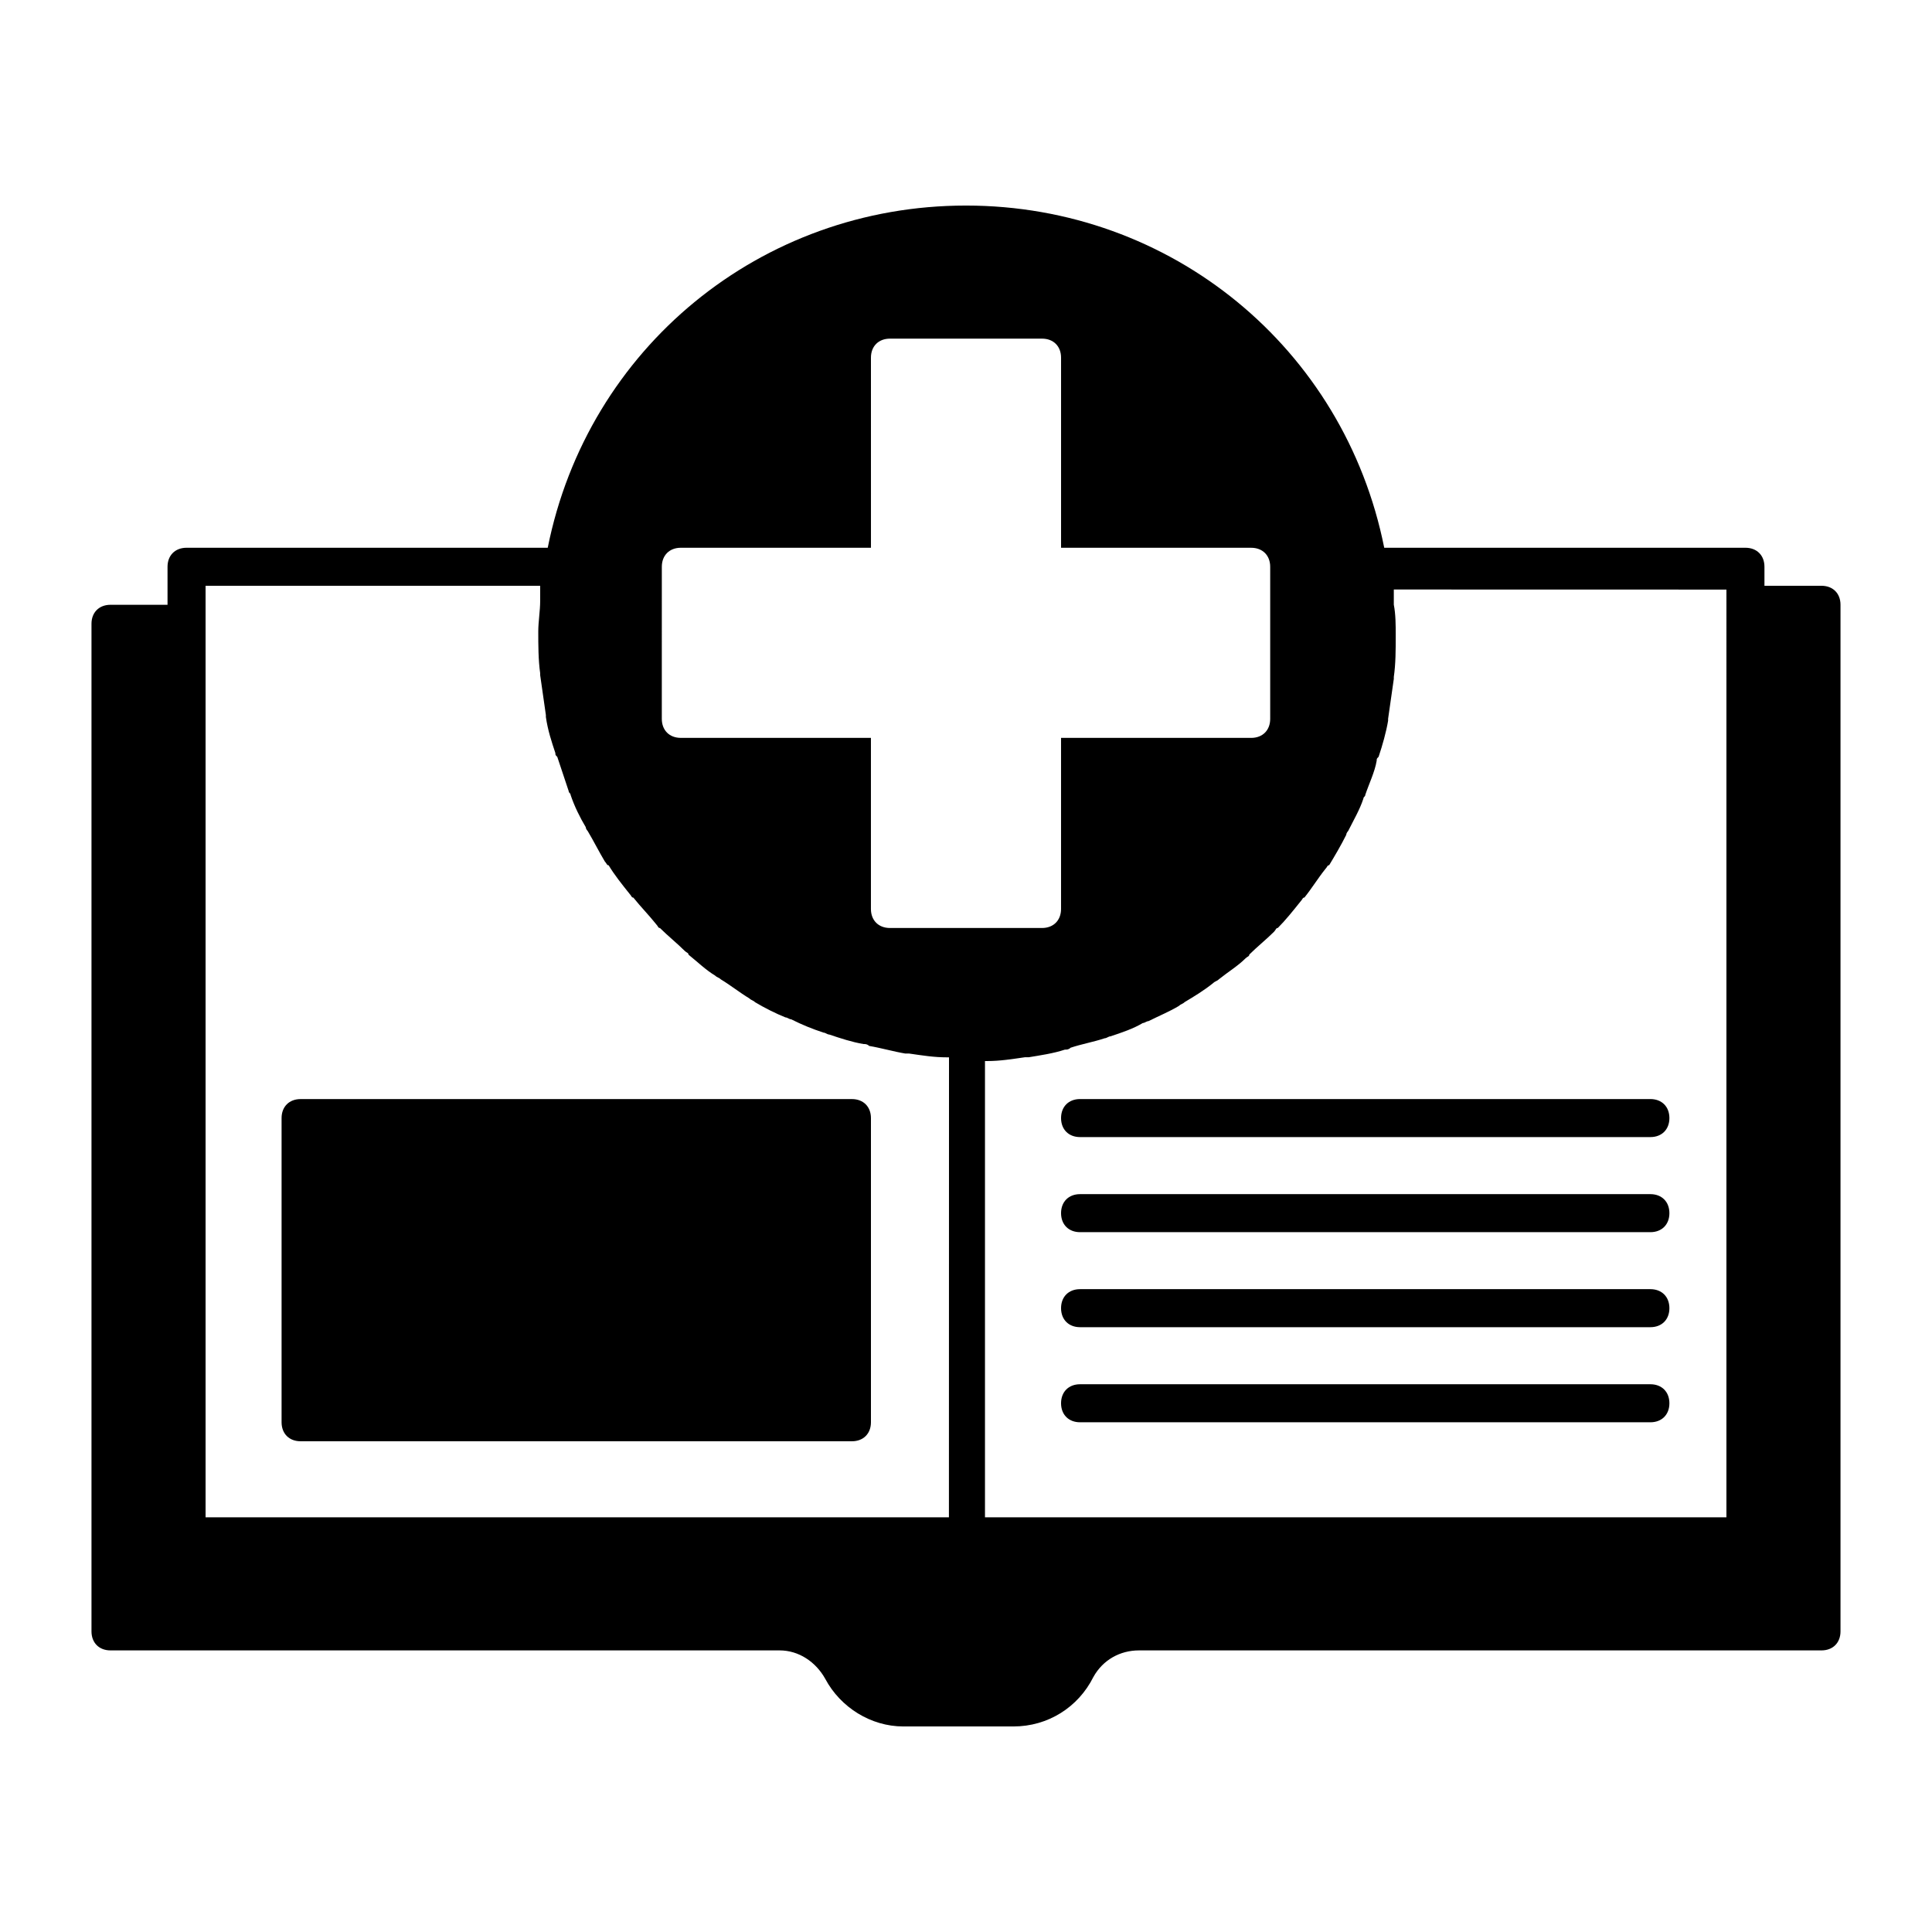
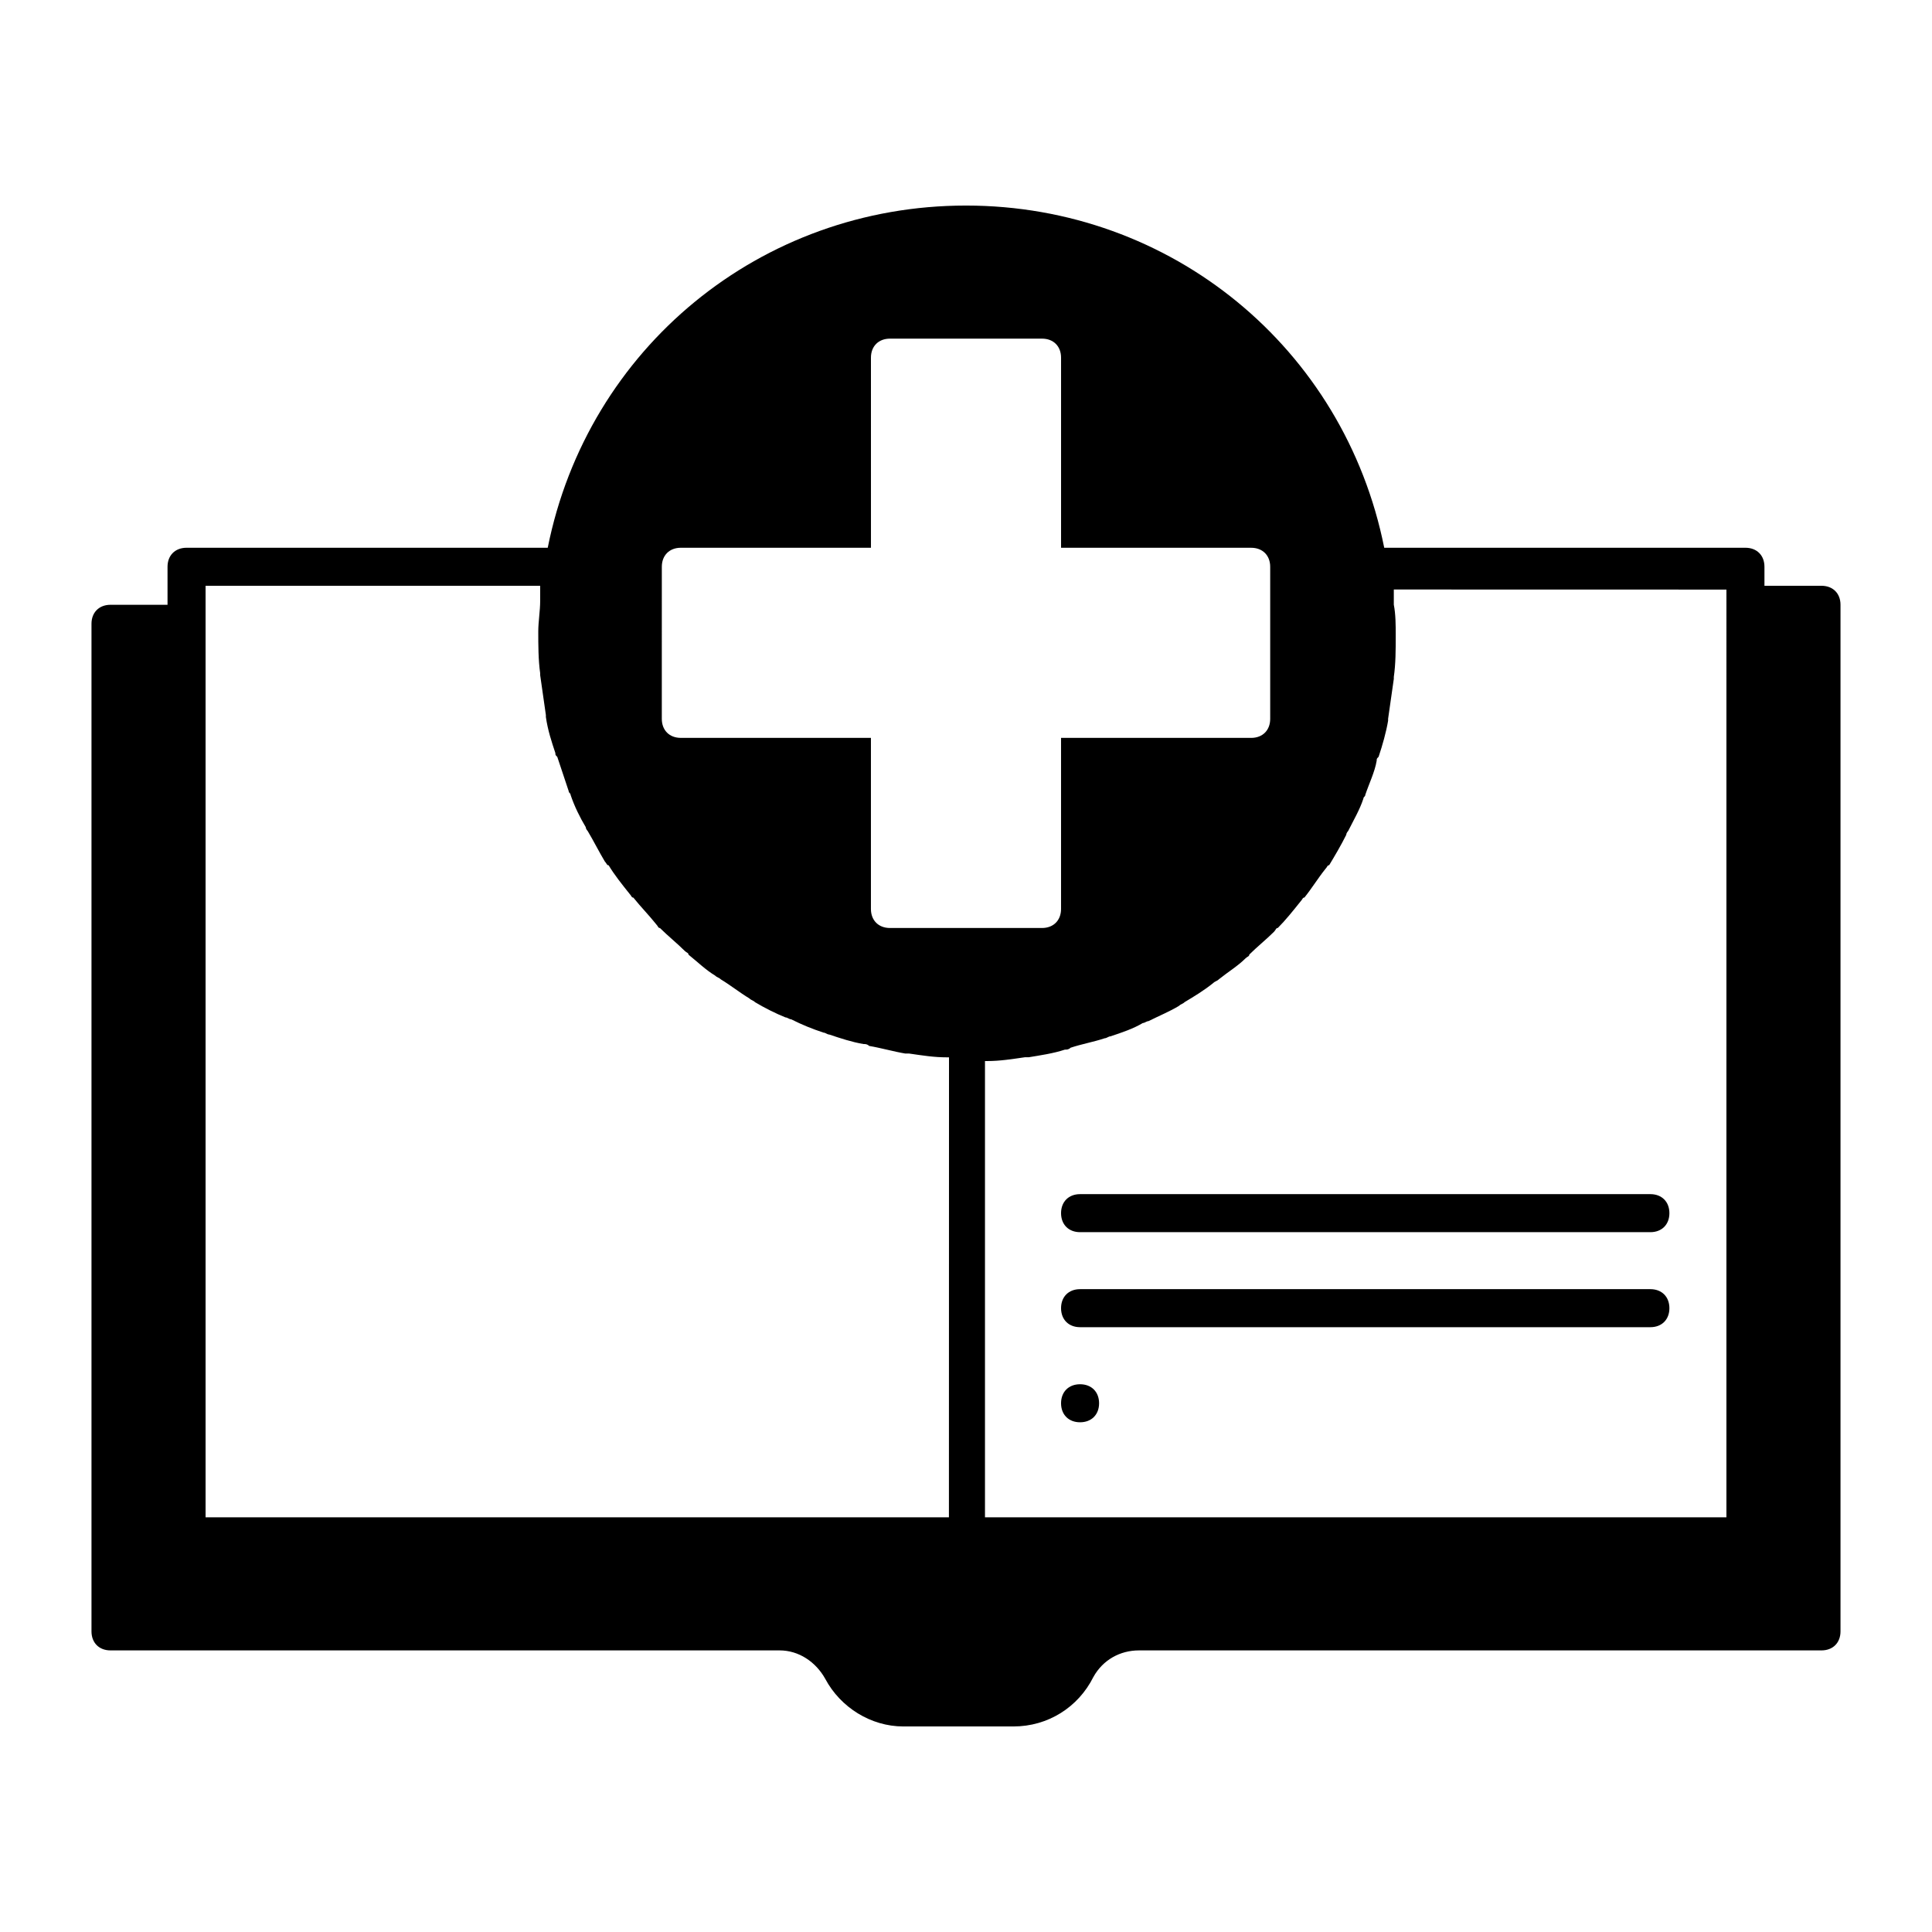
<svg xmlns="http://www.w3.org/2000/svg" fill="#000000" width="800px" height="800px" version="1.1" viewBox="144 144 512 512">
  <g>
-     <path d="m223.66 525.95h146.11c3.023 0 5.039-2.016 5.039-5.039v-80.605c0-3.023-2.016-5.039-5.039-5.039h-146.11c-3.023 0-5.039 2.016-5.039 5.039v80.609c0.004 3.023 2.016 5.035 5.039 5.035z" />
    <path d="m581.37 460.46h-151.14c-3.023 0-5.039 2.016-5.039 5.039 0 3.023 2.016 5.039 5.039 5.039h151.14c3.023 0 5.039-2.016 5.039-5.039-0.004-3.023-2.016-5.039-5.039-5.039z" />
-     <path d="m425.19 440.3c0 3.023 2.016 5.039 5.039 5.039h151.14c3.023 0 5.039-2.016 5.039-5.039 0-3.023-2.016-5.039-5.039-5.039h-151.14c-3.023 0-5.039 2.016-5.039 5.039z" />
    <path d="m581.37 485.64h-151.14c-3.023 0-5.039 2.016-5.039 5.039 0 3.023 2.016 5.039 5.039 5.039h151.14c3.023 0 5.039-2.016 5.039-5.039-0.004-3.023-2.016-5.039-5.039-5.039z" />
-     <path d="m581.37 510.84h-151.14c-3.023 0-5.039 2.016-5.039 5.039s2.016 5.039 5.039 5.039h151.14c3.023 0 5.039-2.016 5.039-5.039-0.004-3.023-2.016-5.039-5.039-5.039z" />
+     <path d="m581.37 510.84h-151.14c-3.023 0-5.039 2.016-5.039 5.039s2.016 5.039 5.039 5.039c3.023 0 5.039-2.016 5.039-5.039-0.004-3.023-2.016-5.039-5.039-5.039z" />
    <path d="m626.71 299.24h-15.113v-5.039c0-3.023-2.016-5.039-5.039-5.039h-95.723c-10.578-52.898-56.426-90.688-110.84-90.688-54.41 0-100.26 37.785-110.84 90.688h-95.719c-3.023 0-5.039 2.016-5.039 5.039v10.078l-15.113-0.004c-3.023 0-5.039 2.016-5.039 5.039v267.02c0 3.023 2.016 5.039 5.039 5.039h177.34c5.039 0 9.574 3.023 12.09 7.559 4.031 7.555 12.094 12.594 20.656 12.594h29.223c9.07 0 17.129-5.039 21.16-13.098 2.519-4.535 7.055-7.055 12.09-7.055h180.87c3.023 0 5.039-2.016 5.039-5.039v-272.06c0-3.023-2.016-5.035-5.039-5.035zm-307.32-5.039c0-3.023 2.016-5.039 5.039-5.039h50.383l-0.004-50.379c0-3.023 2.016-5.039 5.039-5.039h40.305c3.023 0 5.039 2.016 5.039 5.039v50.383h50.383c3.023 0 5.039 2.016 5.039 5.039v40.305c0 3.023-2.016 5.039-5.039 5.039l-50.387-0.004v45.344c0 3.023-2.016 5.039-5.039 5.039h-40.305c-3.023 0-5.039-2.016-5.039-5.039v-45.344h-50.379c-3.023 0-5.039-2.016-5.039-5.039zm75.57 251.9h-196.48v-246.86h88.672v2.016 2.016c0 2.519-0.504 5.543-0.504 8.062 0 3.527 0 7.559 0.504 11.082v0.504c0.504 3.527 1.008 7.055 1.512 10.578v0.504c0.504 3.527 1.512 6.551 2.519 9.574 0 0.504 0 0.504 0.504 1.008 1.008 3.023 2.016 6.047 3.023 9.07 0 0.504 0.504 0.504 0.504 1.008 1.008 3.023 2.519 6.047 4.031 8.566 0 0.504 0.504 1.008 0.504 1.008 1.512 2.519 3.023 5.543 4.535 8.062 0.504 0.504 0.504 1.008 1.008 1.008 1.512 2.519 3.527 5.039 5.543 7.559 0.504 0.504 0.504 1.008 1.008 1.008 2.016 2.519 4.031 4.535 6.047 7.055 0.504 0.504 0.504 1.008 1.008 1.008 2.016 2.016 4.535 4.031 6.551 6.047 0.504 0.504 1.008 0.504 1.008 1.008 2.519 2.016 4.535 4.031 7.055 5.543 0.504 0.504 1.008 0.504 1.512 1.008 2.519 1.512 5.039 3.527 7.559 5.039 0.504 0.504 1.008 0.504 1.512 1.008 2.519 1.512 5.543 3.023 8.062 4.031 0.504 0 1.008 0.504 1.512 0.504 3.023 1.512 5.543 2.519 8.566 3.527 0.504 0 1.008 0.504 1.512 0.504 3.023 1.008 6.047 2.016 9.07 2.519 0.504 0 1.008 0 1.512 0.504 3.023 0.504 6.551 1.512 9.574 2.016h1.008c3.527 0.504 6.551 1.008 10.078 1.008h0.504l-0.023 121.9zm206.56 0h-196.49v-120.91h0.504c3.527 0 6.551-0.504 10.078-1.008h1.008c3.023-0.504 6.551-1.008 9.574-2.016 0.504 0 1.008 0 1.512-0.504 3.023-1.008 6.047-1.512 9.07-2.519 0.504 0 1.008-0.504 1.512-0.504 3.023-1.008 6.047-2.016 8.566-3.527 0.504 0 1.008-0.504 1.512-0.504 3.023-1.512 5.543-2.519 8.062-4.031 0.504-0.504 1.008-0.504 1.512-1.008 2.519-1.512 5.039-3.023 7.559-5.039 0.504-0.504 1.008-0.504 1.512-1.008 2.519-2.016 5.039-3.527 7.055-5.543 0.504-0.504 1.008-0.504 1.008-1.008 2.016-2.016 4.535-4.031 6.551-6.047 0.504-0.504 0.504-1.008 1.008-1.008 2.016-2.016 4.031-4.535 6.047-7.055 0.504-0.504 0.504-1.008 1.008-1.008 2.016-2.519 3.527-5.039 5.543-7.559 0.504-0.504 0.504-1.008 1.008-1.008 1.512-2.519 3.023-5.039 4.535-8.062 0-0.504 0.504-1.008 0.504-1.008 1.512-3.023 3.023-5.543 4.031-8.566 0-0.504 0.504-0.504 0.504-1.008 1.008-3.023 2.519-6.047 3.023-9.07 0-0.504 0-0.504 0.504-1.008 1.008-3.023 2.016-6.551 2.519-9.574v-0.504c0.504-3.527 1.008-7.055 1.512-10.578v-0.504c0.504-3.527 0.504-7.055 0.504-11.082 0-2.519 0-5.543-0.504-8.062v-2.016-2.016l88.148 0.02z" />
  </g>
</svg>